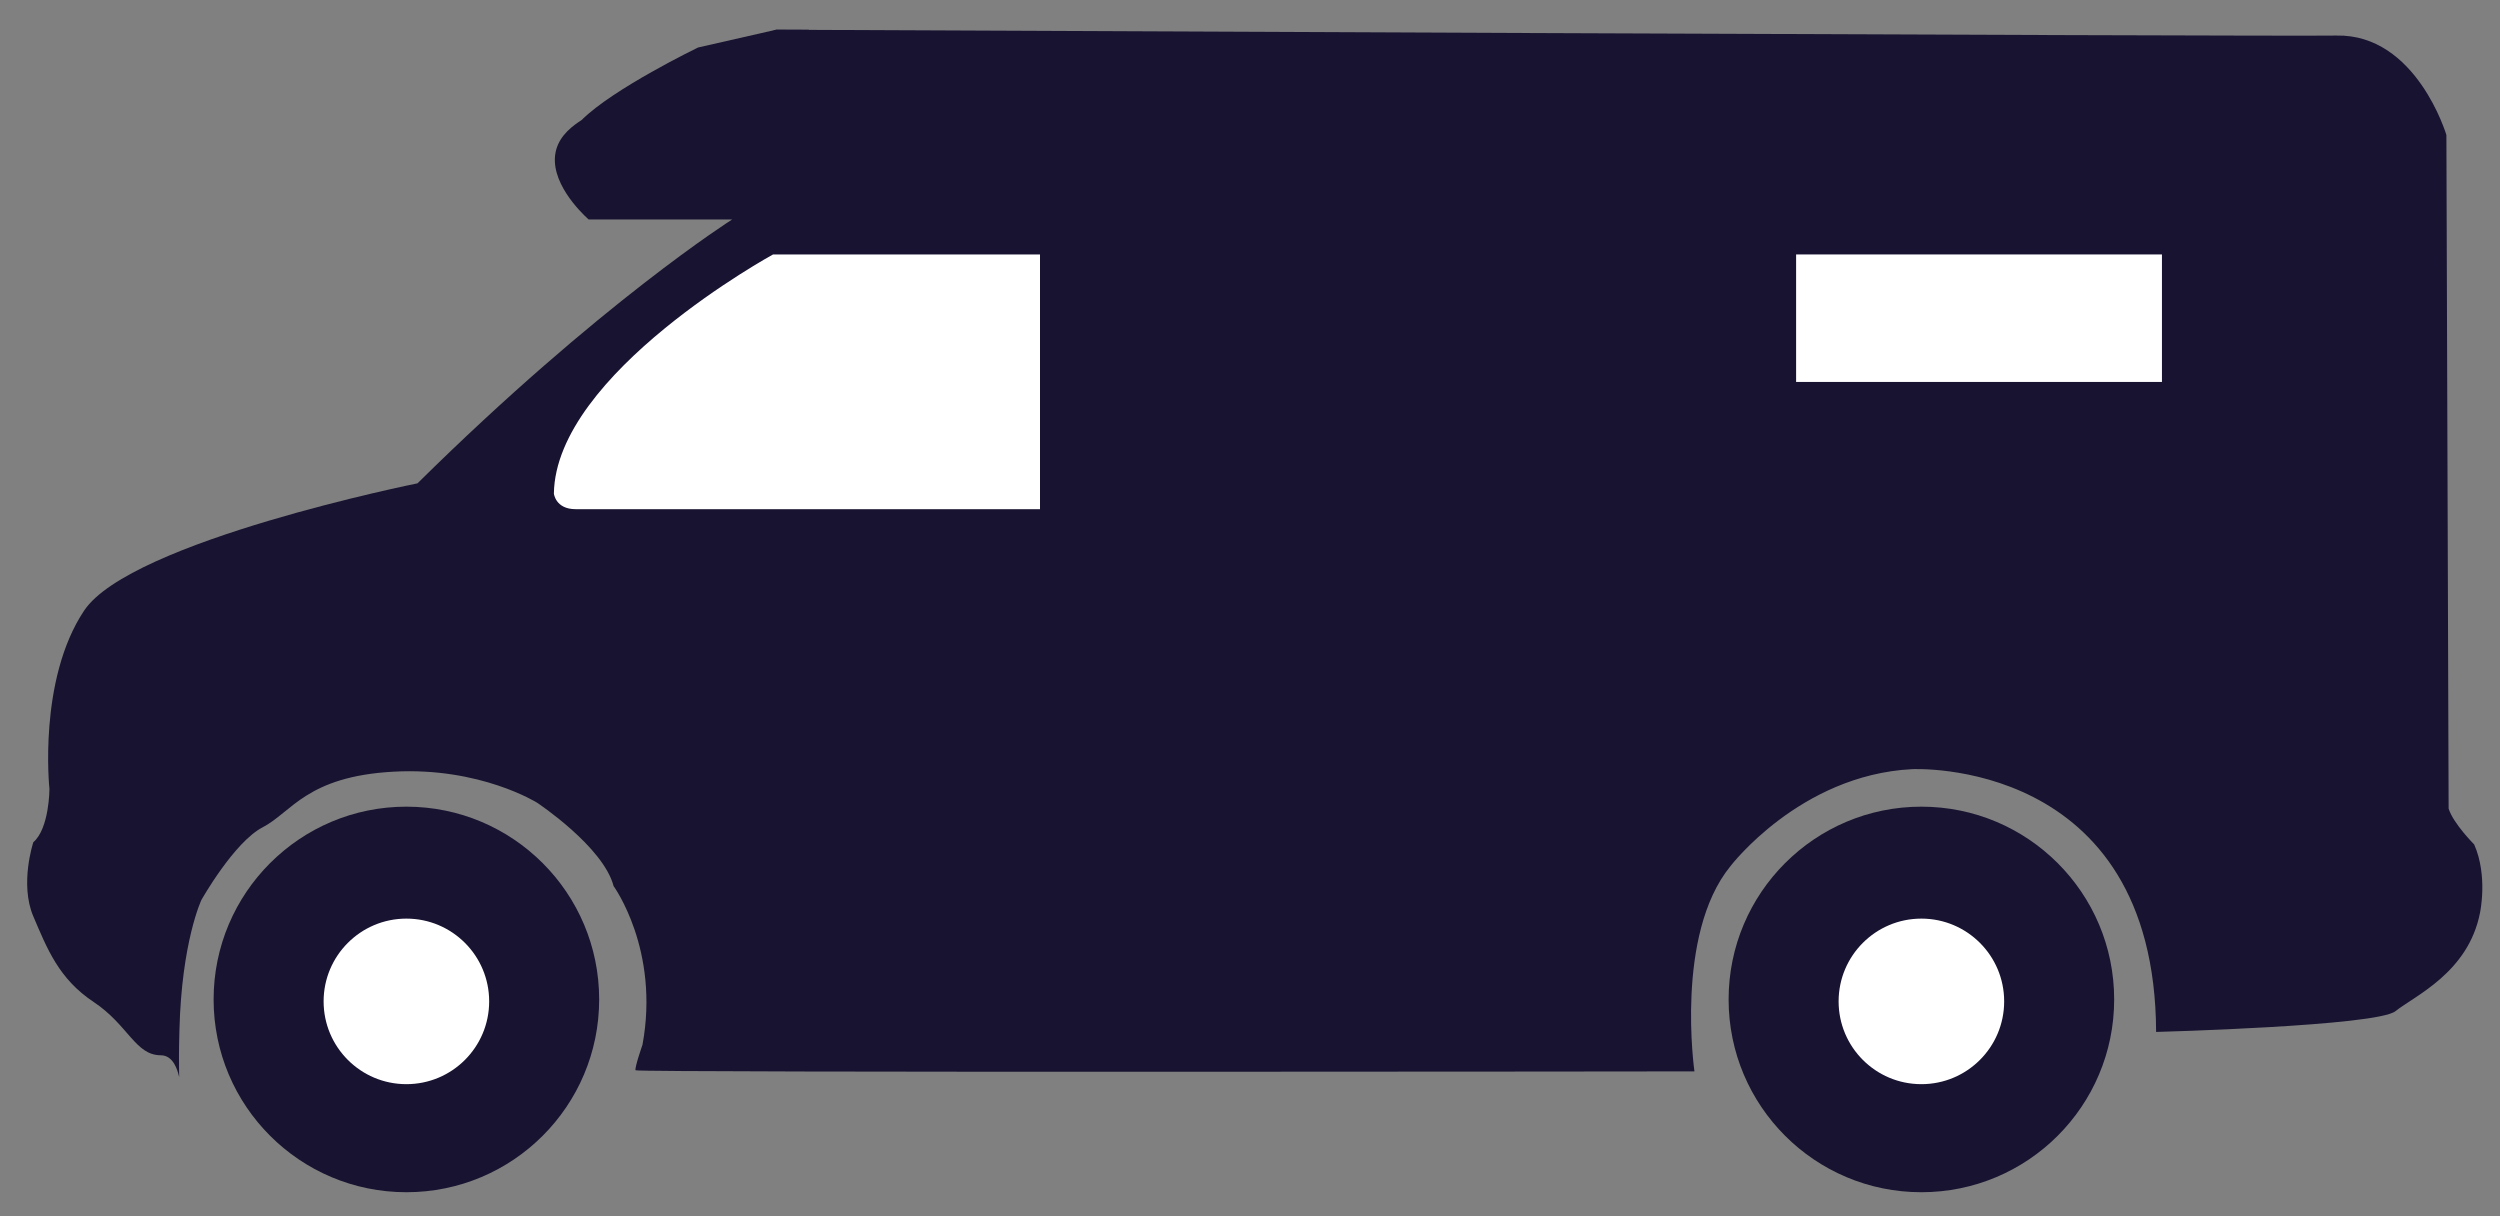
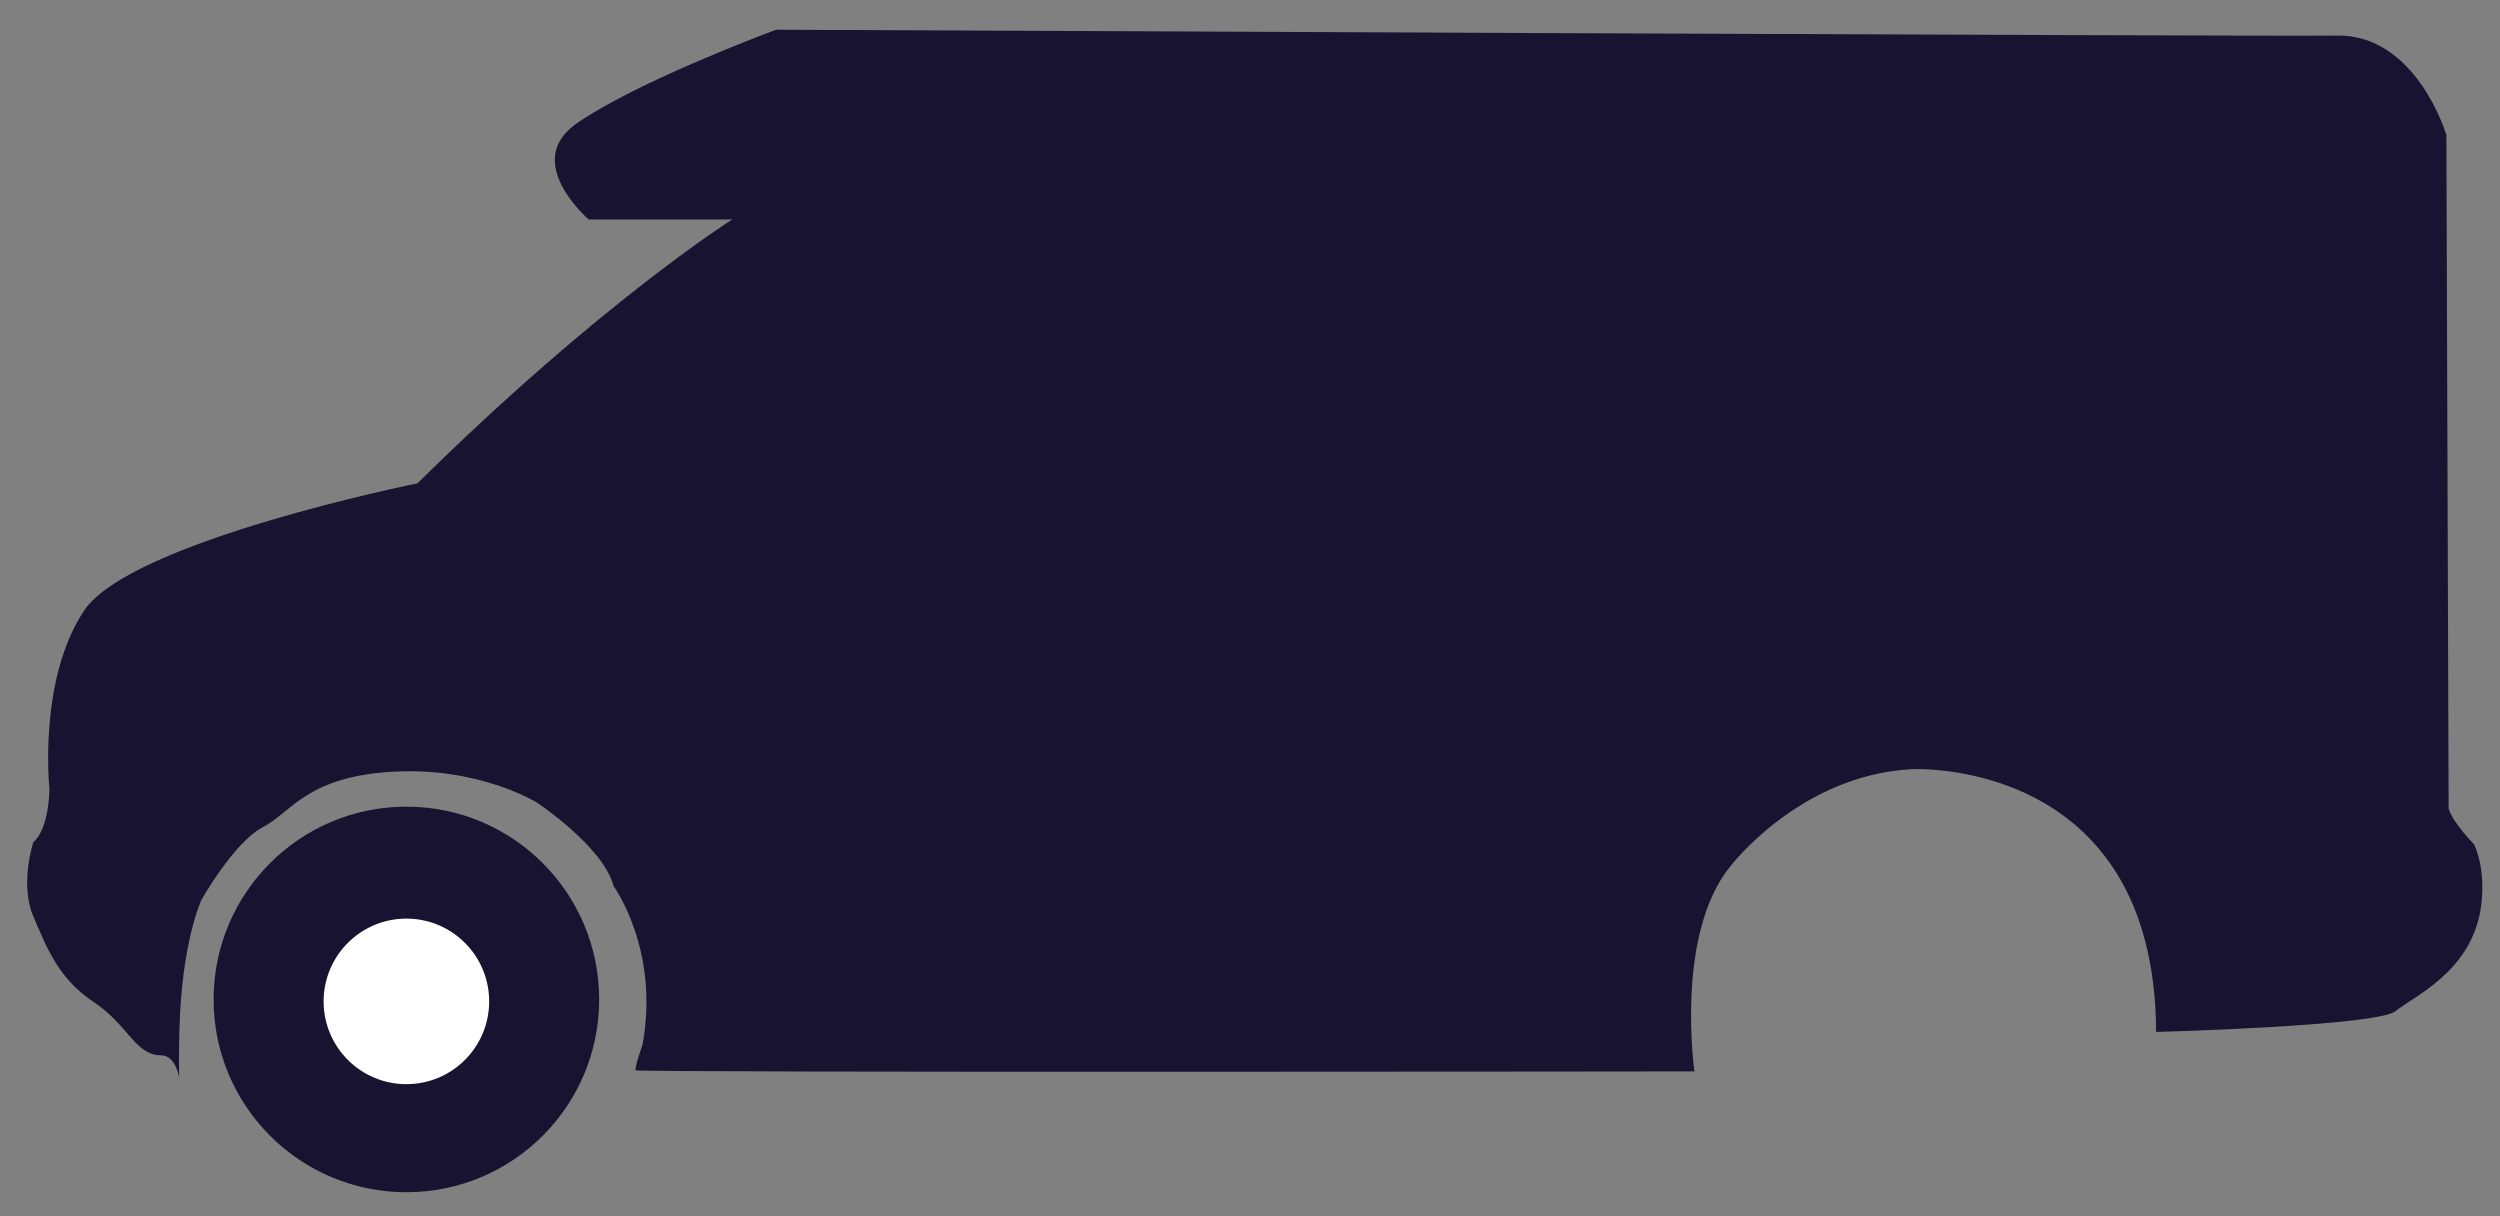
<svg xmlns="http://www.w3.org/2000/svg" id="Layer_2" data-name="Layer 2" viewBox="0 0 90 43.78">
  <rect x="0" y="0" width="90" height="43.78" fill="#808080" stroke="none" />
  <defs>
    <style>
      .cls-1 {
        fill: #171331;
      }

      .cls-1, .cls-2 {
        stroke-width: 0px;
      }

      .cls-2 {
        fill: #fff;
      }
    </style>
  </defs>
  <path class="cls-1" d="M27.94,1.07c-1.04.39-4.88,1.87-7,3.25-.29.19-.77.52-.92,1.08-.29,1.1.89,2.25,1.17,2.5h5.17s-4.75,3-11.33,9.5c0,0-10.33,2.08-12,4.58-1.67,2.5-1.25,6.42-1.25,6.42,0,0,0,1.42-.58,1.92,0,0-.5,1.5,0,2.67.5,1.17.92,2.25,2.17,3.08s1.5,1.92,2.42,1.92.58,2.25.67-.92c.08-3.17.79-4.67.79-4.67,0,0,1.17-2.08,2.21-2.62,1.04-.54,1.58-1.83,4.71-2,3.12-.17,5.17,1.12,5.17,1.12,0,0,2.38,1.58,2.75,3,0,0,1.67,2.29,1.04,5.71,0,0-.29.83-.25.92s38.12.04,38.12.04c0,0-.71-4.92,1.29-7.38,0,0,2.5-3.29,6.54-3.5,0,0,8.75-.46,8.79,9.46,0,0,7.96-.21,8.62-.75.67-.54,2.62-1.38,3.04-3.54,0,0,.29-1.33-.21-2.46,0,0-.75-.75-.92-1.29l-.08-24.25s-1.08-3.64-3.96-3.58c-2.17.04-56.17-.21-56.17-.21Z" />
-   <path class="cls-2" d="M27.83,9.16s-7.83,4.28-7.89,8.61c0,0,.06.56.78.56h16.72v-9.17h-9.61Z" />
-   <polyline class="cls-2" points="64.66 9.16 64.66 13.75 77.83 13.75 77.83 9.16" />
-   <path class="cls-1" d="M20.94,4.32s-1.13,1.13,0,0,4.19-2.61,4.19-2.61l2.81-.64h1.19" />
  <g>
    <circle class="cls-1" cx="14.63" cy="35.98" r="6.94" />
    <circle class="cls-2" cx="14.63" cy="36.05" r="2.98" />
  </g>
-   <circle class="cls-1" cx="69.17" cy="35.98" r="6.94" />
-   <circle class="cls-2" cx="69.17" cy="36.05" r="2.98" />
</svg>